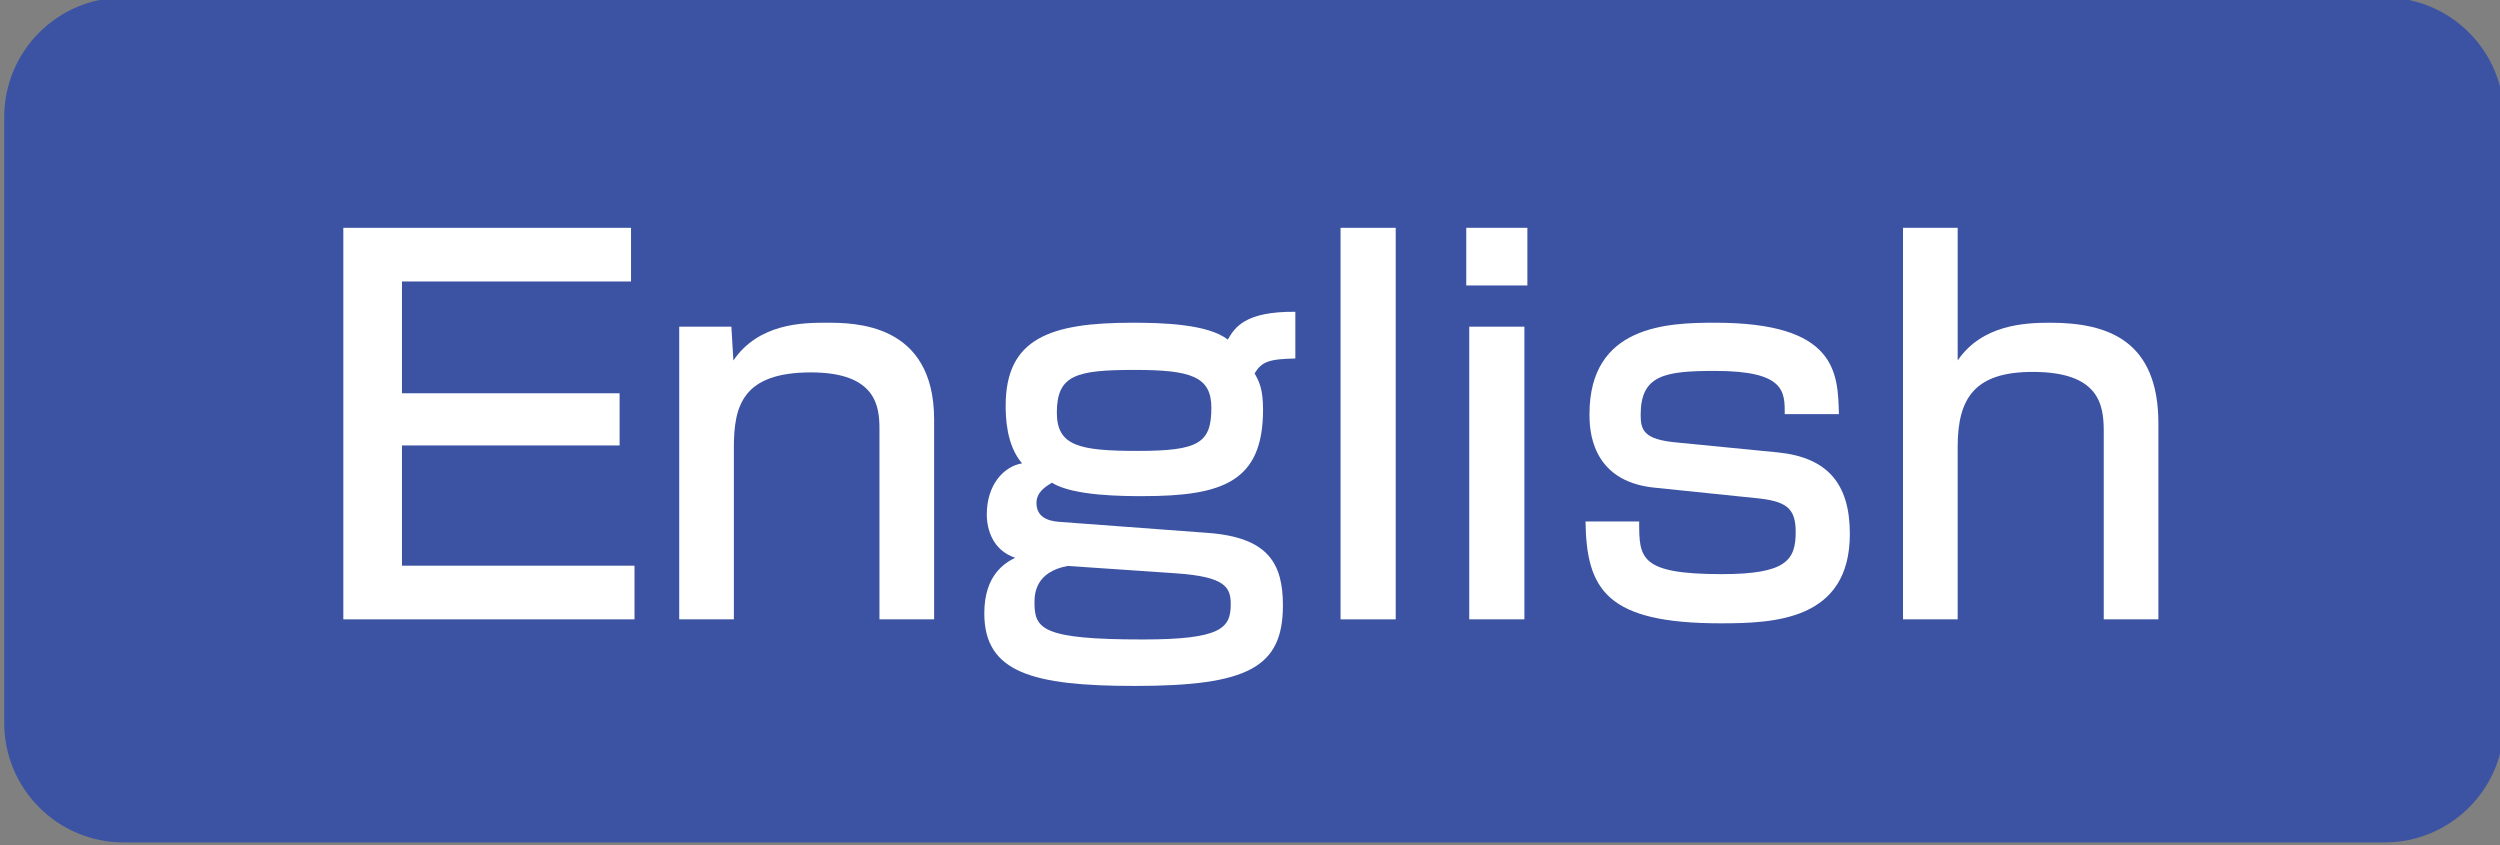
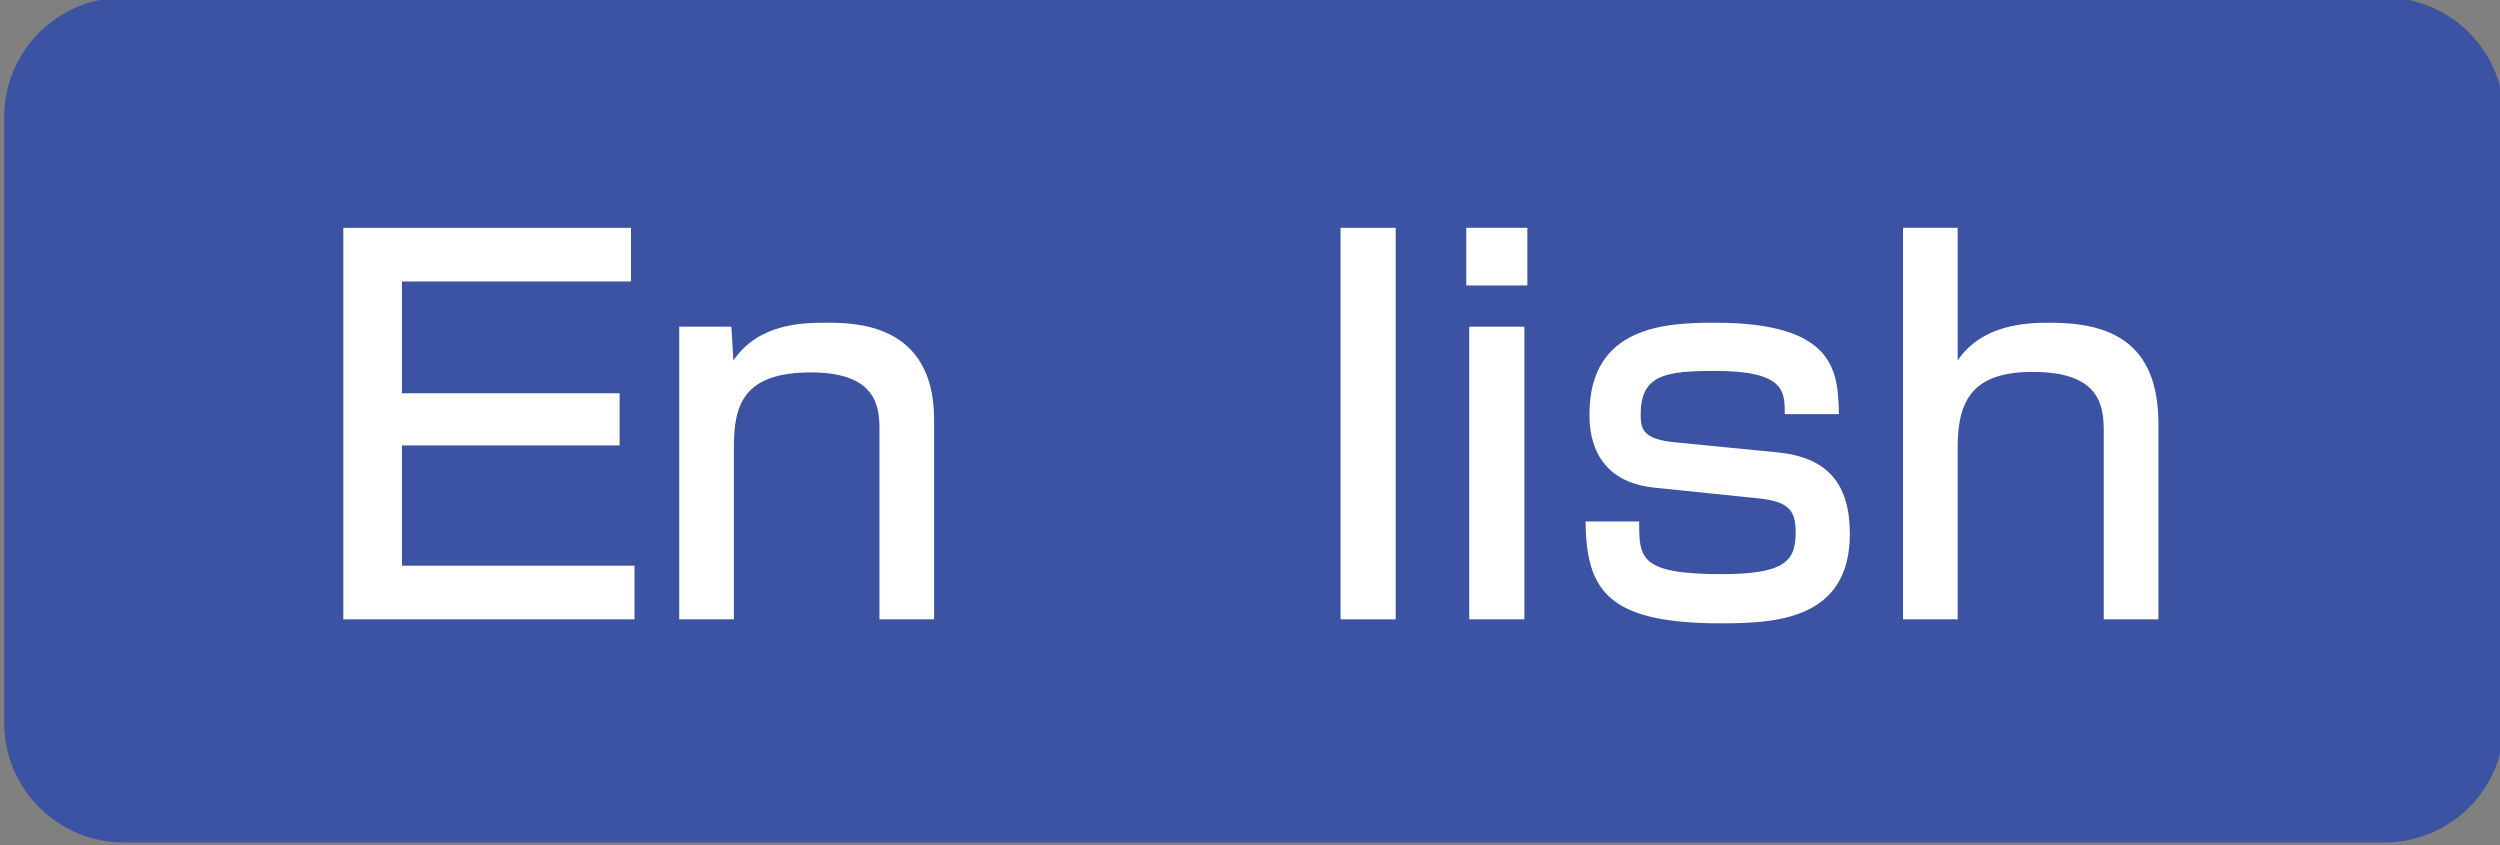
<svg xmlns="http://www.w3.org/2000/svg" version="1.1" id="レイヤー_1" x="0px" y="0px" viewBox="0 0 100.63 34.02" style="enable-background:new 0 0 100.63 34.02;" xml:space="preserve">
  <rect x="0" y="0" width="100.63" height="34.02" fill="#808080" stroke="none" />
  <style type="text/css">
	.st0{fill:#3B53A2;}
	.st1{fill:#FFFFFF;}
</style>
  <path class="st0" d="M95.98,33.91h-91c-2.66,0-4.81-2.16-4.81-4.81V4.71c0-2.66,2.16-4.81,4.81-4.81h91c2.66,0,4.81,2.16,4.81,4.81  v24.39C100.8,31.75,98.64,33.91,95.98,33.91z" />
  <g>
    <path class="st1" d="M22.92-26.15h14.6v17.76H35.3v-1.04H25.12v1.04h-2.2V-26.15z M35.3-24.09H25.12v5.18H35.3V-24.09z M35.3-16.87   H25.12v5.38H35.3V-16.87z" />
    <path class="st1" d="M40.86-23.75h8.36v-3.34h2.06v3.34h8.38v2.04H52.2c1.92,3.92,4.74,6.3,7.7,8.04l-1.16,2.24   c-2.08-1.48-5.18-4.02-7.46-8.56v6.36h4.12v2h-4.12v3.34h-2.06v-3.34h-4v-2h4v-6.36c-1.86,3.68-4.32,6.38-7.42,8.56l-1.2-2   c3.66-2.44,5.9-4.68,7.7-8.28h-7.44V-23.75z" />
    <path class="st1" d="M60.84-23.51h7.68v1.78h-7.68V-23.51z M61.46-26.37h6.4v1.76h-6.4V-26.37z M61.46-20.69h6.4v1.84h-6.4V-20.69z    M61.46-17.75h6.4v1.78h-6.4V-17.75z M61.46-14.81h6.4v5.72h-4.44v0.82h-1.96V-14.81z M63.42-13.1v2.32h2.5v-2.32H63.42z    M71.96-22.95c0.12-0.6,0.18-1,0.28-1.58h-3.46v-1.84h10.58v1.84h-5.08c-0.18,0.92-0.24,1.18-0.32,1.58h4.44v4.18h1.3v1.82H68.52   v-1.82h2.3c0.38-1.1,0.56-1.82,0.7-2.38h-2.3v-1.8H71.96z M78.86-15.59v7.32H76.9v-0.82h-5.76v0.82h-1.92v-7.32H78.86z    M71.14-13.83v3.04h5.76v-3.04H71.14z M76.4-18.77v-2.38h-2.86c-0.32,1.28-0.52,1.88-0.68,2.38H76.4z" />
    <path class="st1" d="M25.4,9.17v2.16h-9.22v4.5h8.76v2.1h-8.76v4.84h9.36v2.16H13.82V9.17H25.4z" />
    <path class="st1" d="M29.44,13.15l0.08,1.36c1.02-1.5,2.8-1.52,3.74-1.52c1.12,0,4.34,0,4.34,3.9v8.04h-2.2v-7.66   c0-0.9-0.12-2.28-2.76-2.28c-2.76,0-3.1,1.36-3.1,3.02v6.92h-2.2V13.15H29.44z" />
-     <path class="st1" d="M52.14,14.43c-1.08,0.02-1.36,0.14-1.64,0.6c0.18,0.32,0.34,0.62,0.34,1.46c0,2.9-1.62,3.48-4.84,3.48   c-0.76,0-2.8,0-3.66-0.54c-0.26,0.16-0.62,0.38-0.62,0.82c0,0.7,0.72,0.74,0.98,0.76l5.92,0.44c2.42,0.18,3.02,1.22,3.02,2.92   c0,2.5-1.42,3.24-5.96,3.24c-4.12,0-6.06-0.54-6.06-2.92c0-1.58,0.86-2.04,1.24-2.24c-0.9-0.3-1.14-1.14-1.14-1.74   c0-1.22,0.7-1.94,1.42-2.06c-0.64-0.74-0.66-1.88-0.66-2.32c0-2.72,1.8-3.34,5.1-3.34c1.12,0,3.04,0.04,3.84,0.68   c0.28-0.48,0.68-1.14,2.72-1.12V14.43z M42.98,22.78c-1.3,0.24-1.34,1.12-1.34,1.48c0,1.06,0.32,1.48,4.36,1.48   c3.16,0,3.54-0.46,3.54-1.42c0-0.68-0.22-1.1-2.16-1.24L42.98,22.78z M42.54,16.61c0,1.34,0.9,1.54,3.26,1.54   c2.46,0,2.96-0.32,2.96-1.74c0-1.26-0.84-1.52-3.08-1.52C43.32,14.89,42.54,15.09,42.54,16.61z" />
    <path class="st1" d="M56.18,9.17v15.76h-2.22V9.17H56.18z" />
    <path class="st1" d="M61.48,9.17v2.32h-2.46V9.17H61.48z M61.36,13.15v11.78h-2.22V13.15H61.36z" />
    <path class="st1" d="M71.84,16.67c0-0.9,0.02-1.74-2.8-1.74c-2.02,0-3,0.16-3,1.76c0,0.62,0.12,1,1.44,1.12l4.08,0.4   c1.98,0.2,2.9,1.24,2.9,3.28c0,3.48-3.04,3.6-5.2,3.6c-4.58,0-5.4-1.34-5.44-4.1h2.16c0,1.46,0,2.12,3.32,2.12   c2.6,0,2.98-0.56,2.98-1.7c0-0.96-0.38-1.24-1.6-1.36l-4.08-0.42c-2.62-0.26-2.62-2.44-2.62-2.96c0-3.58,3.14-3.68,5.06-3.68   c4.88,0,4.94,2,4.98,3.68H71.84z" />
    <path class="st1" d="M78.8,9.17v5.34c0.98-1.44,2.7-1.52,3.72-1.52c2.36,0,4.36,0.74,4.36,4.06v7.88h-2.2v-7.58   c0-1.08-0.2-2.38-2.86-2.38c-2.34,0-3.02,1.06-3.02,3.02v6.94h-2.2V9.17H78.8z" />
    <path class="st1" d="M22.22,47.31v-1.78h11.35v1.78H22.22z M27.94,54.87c-2.64,0-4.64-1.34-4.64-3.41c0-2.02,1.98-3.41,4.64-3.41   c2.62,0,4.6,1.39,4.6,3.41C32.54,53.53,30.56,54.87,27.94,54.87z M25.06,42.51h5.74v1.8h-5.74V42.51z M25.06,61.15v-5.26h2.27v3.46   h10.85v1.8H25.06z M27.94,49.77c-1.39,0-2.49,0.66-2.49,1.69c0,1.06,1.1,1.67,2.49,1.67c1.32,0,2.44-0.62,2.44-1.67   C30.38,50.43,29.26,49.77,27.94,49.77z M37.6,48.21h2.9v1.87h-2.9v6.49h-2.27v-14.5h2.27V48.21z" />
    <path class="st1" d="M49.13,54.9v-3.54H41.4v-1.83h12.63c0.33-1.32,0.48-3.19,0.51-4.86H43.67v-1.83h13.11c0,2.86-0.18,5-0.57,6.69   h2.9v1.83h-7.75v3.54h5.44v6.84h-2.25v-5.02H43.54V54.9H49.13z" />
    <path class="st1" d="M61.05,51.22v-8.1h9.11v8.1H61.05z M63.05,61.52v-5.17h10.34v-1.56H62.96v-1.83h12.7v5.06H65.3v1.72h11v1.78   H63.05z M67.89,44.89h-4.58v4.58h4.58V44.89z M75.66,48.03v3.89h-2.27v-9.86h2.27v4.11h2.86v1.85H75.66z" />
    <path class="st1" d="M11.64,86.29l-1-1.06c1.54-1.22,2.36-2.3,2.96-3.92l1.94,0.34c-0.08,0.34-0.14,0.52-0.3,0.88h4.66v1.62h-2.98   c0.34,0.56,0.38,0.62,0.48,0.84l-1.88,0.7c-0.18-0.52-0.44-1.16-0.6-1.54h-0.6c-0.62,0.88-1.08,1.38-1.44,1.74h6.56v5.7h-5.88v8.6   h-1.92V86.29z M13.56,87.19v0.92h4.02v-0.92H13.56z M13.56,89.33v0.92h4.02v-0.92H13.56z M24.96,98.32l1.36,0.06   c0.18,0,0.58,0,0.58-0.46v-6.32h-5.82v-5.7h7.78v12.3c0,0.8,0,2-1.78,2h-2.52l-0.2-1.28h-8.84v-6.36h9.44V98.32z M17.32,93.95v1.1   h5.78v-1.1H17.32z M17.32,96.21v1.22h5.78v-1.22H17.32z M22.46,84.15c-0.6,0.94-0.9,1.26-1.26,1.64l-1.76-1.08   c0.96-0.8,1.9-2.16,2.24-3.4l1.92,0.38c-0.08,0.28-0.12,0.4-0.28,0.84h6.22v1.62h-3.9c0.04,0.08,0.32,0.5,0.46,0.76l-1.86,0.74   c-0.24-0.62-0.36-0.84-0.7-1.5H22.46z M22.92,87.19v0.92h3.94v-0.92H22.92z M22.92,89.33v0.92h3.94v-0.92H22.92z" />
    <path class="st1" d="M32.92,90.41c-0.64,0.9-1.06,1.32-1.46,1.72l-0.88-2.46c2.08-2.22,3.38-5.48,3.64-8.26l2.06,0.3   c-0.08,0.82-0.28,2.38-1.32,4.94v13.56h-2.04V90.41z M35.56,95.01c2.54-2.04,4.52-5.38,5.56-8.12h-4.96v-2.02h5.58v-3.38h2.2v3.38   h5.8v2.02h-5.22c1.14,2.78,3.12,6.02,5.54,7.82l-1.04,2.32c-2.4-2.44-3.88-4.58-5.08-7.52v5.5h2.76v1.98h-2.76v3.22h-2.2v-3.22   h-2.7v-1.98h2.7v-5.7c-1.12,2.96-2.76,5.7-5.04,7.88L35.56,95.01z" />
    <path class="st1" d="M61.28,81.45v3.44h7.6v10.38h-2.12v-1.12h-5.48v6.06h-2.1v-6.06h-5.34v1.12h-2.08V84.89h7.42v-3.44H61.28z    M53.84,86.97v5.1h5.34v-5.1H53.84z M61.28,86.97v5.1h5.48v-5.1H61.28z" />
    <path class="st1" d="M70.88,86.29v-2.06h8.24v-2.84h2.16v2.84h8.32v2.06h-2.82c-1.28,4.72-3.6,7.62-4.84,8.9   c2.88,1.98,5.9,2.6,7.58,2.9l-1.12,2.18c-4.18-1.08-6.46-2.44-8.1-3.66c-3.04,2.36-6.4,3.22-8.28,3.66l-1-2.12   c1.92-0.36,4.76-1,7.58-2.98c-2.62-2.54-4.18-5.86-5-8.88H70.88z M75.8,86.29c1.22,4.18,3.46,6.64,4.42,7.54   c2.26-2.14,3.62-4.86,4.3-7.54H75.8z" />
    <path class="st1" d="M24.78,126.67c-1.24,1.06-2.62,1.98-4.02,2.84c0.74,0,4.36-0.04,5.2-0.06c-0.46-0.48-0.78-0.78-1.3-1.2   l1.44-1.02c1.36,1.02,2.78,2.74,3.46,3.72l-1.54,1.18c-0.48-0.68-0.68-0.98-1-1.4c-3.5,0.12-5,0.18-5.76,0.22v4.28h-2.1v-4.28   c-4.38,0.08-5.34,0.1-8.32,0.16l-0.1-1.5c0.4,0,3.38-0.02,4.22-0.04c0.24,0,1.78-0.02,2.1-0.02c-1.48-0.96-2.84-1.56-3.86-2   l1.08-1.28c0.6,0.28,1.38,0.66,2.38,1.22c0.56-0.42,1.26-1,1.56-1.3c-0.26,0.08-0.5,0.1-0.8,0.1h-1.24l-0.34-0.84h0.84   c0.68,0,0.74-0.04,0.98-0.48h-5.9c0.08-0.66,0.16-1.22,0.24-1.88h-1.16v-1.24h1.26c0.06-0.6,0.1-1.46,0.12-1.72   c-0.08,0.06-0.14,0.12-0.48,0.38l-1.12-1.22c1.74-1.48,2.16-2.22,2.48-2.86l2,0.24c-0.28,0.44-0.4,0.64-0.58,0.9h6.36v1.54h-7.6   c-0.26,0.28-0.46,0.5-0.8,0.8h7.22c-0.04,0.88-0.08,1.46-0.1,1.94h1.28v1.24H19.5c0,0.2-0.02,0.32-0.04,0.68h0.84v1.2h-1   c-0.08,0.24-0.12,0.32-0.18,0.46l1.7,0.74c-1.18,1.06-2.52,2-2.72,2.14c0.14,0.08,0.32,0.16,0.82,0.5   c0.84-0.54,2.68-1.86,4.16-3.12L24.78,126.67z M17.24,132.6c-1.48,1.08-3.18,1.94-4.92,2.46l-1.06-1.52   c1.66-0.46,3.02-1.1,4.64-2.18L17.24,132.6z M15.14,123.77c0-0.1,0.06-0.58,0.06-0.68h-1.58c0,0.1-0.06,0.58-0.08,0.68H15.14z    M13.78,121.17c0,0.16-0.04,0.6-0.04,0.68h1.56c0-0.1,0.04-0.58,0.06-0.68H13.78z M17.88,123.77c0-0.2,0.04-0.54,0.06-0.68h-1.42   c-0.04,0.32-0.04,0.4-0.1,0.68H17.88z M16.68,121.17c0,0.16-0.02,0.34-0.06,0.68h1.4c0.02-0.1,0.04-0.54,0.06-0.68H16.68z    M20.48,124.15c0.94-0.26,2.1-0.6,3.28-1.28c-0.3-0.34-0.7-0.8-1.22-1.72c-0.2,0.2-0.36,0.34-0.72,0.66l-1.28-1.2   c1.16-0.94,2.6-2.74,3.04-4.14l1.94,0.16c-0.18,0.46-0.3,0.74-0.52,1.18h4.66v1.64h-0.94c-0.26,0.64-0.84,2.06-2.3,3.46   c1.48,0.94,2.76,1.28,3.68,1.52l-1.06,1.74c-0.72-0.28-2.56-1-4.04-2.1c-1.56,1.06-2.84,1.52-3.72,1.8L20.48,124.15z M24.6,131.28   c1.9,1.48,3.56,2,4.7,2.32l-1.14,1.54c-2.06-0.68-3.1-1.22-4.94-2.58L24.6,131.28z M23.98,119.45c-0.16,0.2-0.22,0.28-0.32,0.42   c0.2,0.4,0.6,1.16,1.5,2.04c1-0.86,1.44-1.9,1.66-2.46H23.98z" />
    <path class="st1" d="M32.2,125.87h-0.8v-3.56h0.64v-5.22h6.54v5.22h0.64v2.34h10.24v1.5H39.22v-0.28h-0.84v8.1   c0,0.58-0.3,1.24-1.1,1.24h-2.02L35,133.28h1.34c0.26,0,0.32-0.04,0.32-0.3v-1.22h-2.72v3.46H32.2V125.87z M37.54,124.89v-1h-4.52   v1H37.54z M33.7,118.61v3.7h0.84v-2.76h2.36v-0.94H33.7z M33.94,126.41v1.18h2.72v-1.18H33.94z M33.94,129.05v1.24h2.72v-1.24   H33.94z M35.76,120.87v1.44h1.14v-1.44H35.76z M48.66,126.83v4.08h-1c-0.02,0.16-0.24,1.28-0.4,2.02h2.36v1.66H38.98v-1.66h2.42   c-0.08-0.66-0.32-1.72-0.4-2.02h-1.06v-4.08H48.66z M39.6,117.51h2.6v-1.04h1.48v1.04h1.08v-1.04h1.44v1.04h2.76v6.38H39.6V117.51z    M41.14,118.85v1.24h1.06v-1.24H41.14z M41.14,121.27v1.28h1.06v-1.28H41.14z M41.86,128.21v1.34h4.96v-1.34H41.86z M42.9,130.91   c0.1,0.42,0.3,1.4,0.38,2.02h2.06c0.28-0.82,0.4-1.7,0.44-2.02H42.9z M43.68,118.85v1.24h1.08v-1.24H43.68z M43.68,121.27v1.28   h1.08v-1.28H43.68z M46.2,118.85v1.24h1.22v-1.24H46.2z M46.2,121.27v1.28h1.22v-1.28H46.2z" />
    <path class="st1" d="M61.28,116.45v3.44h7.6v10.38h-2.12v-1.12h-5.48v6.06h-2.1v-6.06h-5.34v1.12h-2.08v-10.38h7.42v-3.44H61.28z    M53.84,121.97v5.1h5.34v-5.1H53.84z M61.28,121.97v5.1h5.48v-5.1H61.28z" />
    <path class="st1" d="M70.88,121.29v-2.06h8.24v-2.84h2.16v2.84h8.32v2.06h-2.82c-1.28,4.72-3.6,7.62-4.84,8.9   c2.88,1.98,5.9,2.6,7.58,2.9l-1.12,2.18c-4.18-1.08-6.46-2.44-8.1-3.66c-3.04,2.36-6.4,3.22-8.28,3.66l-1-2.12   c1.92-0.36,4.76-1,7.58-2.98c-2.62-2.54-4.18-5.86-5-8.88H70.88z M75.8,121.29c1.22,4.18,3.46,6.64,4.42,7.54   c2.26-2.14,3.62-4.86,4.3-7.54H75.8z" />
  </g>
</svg>